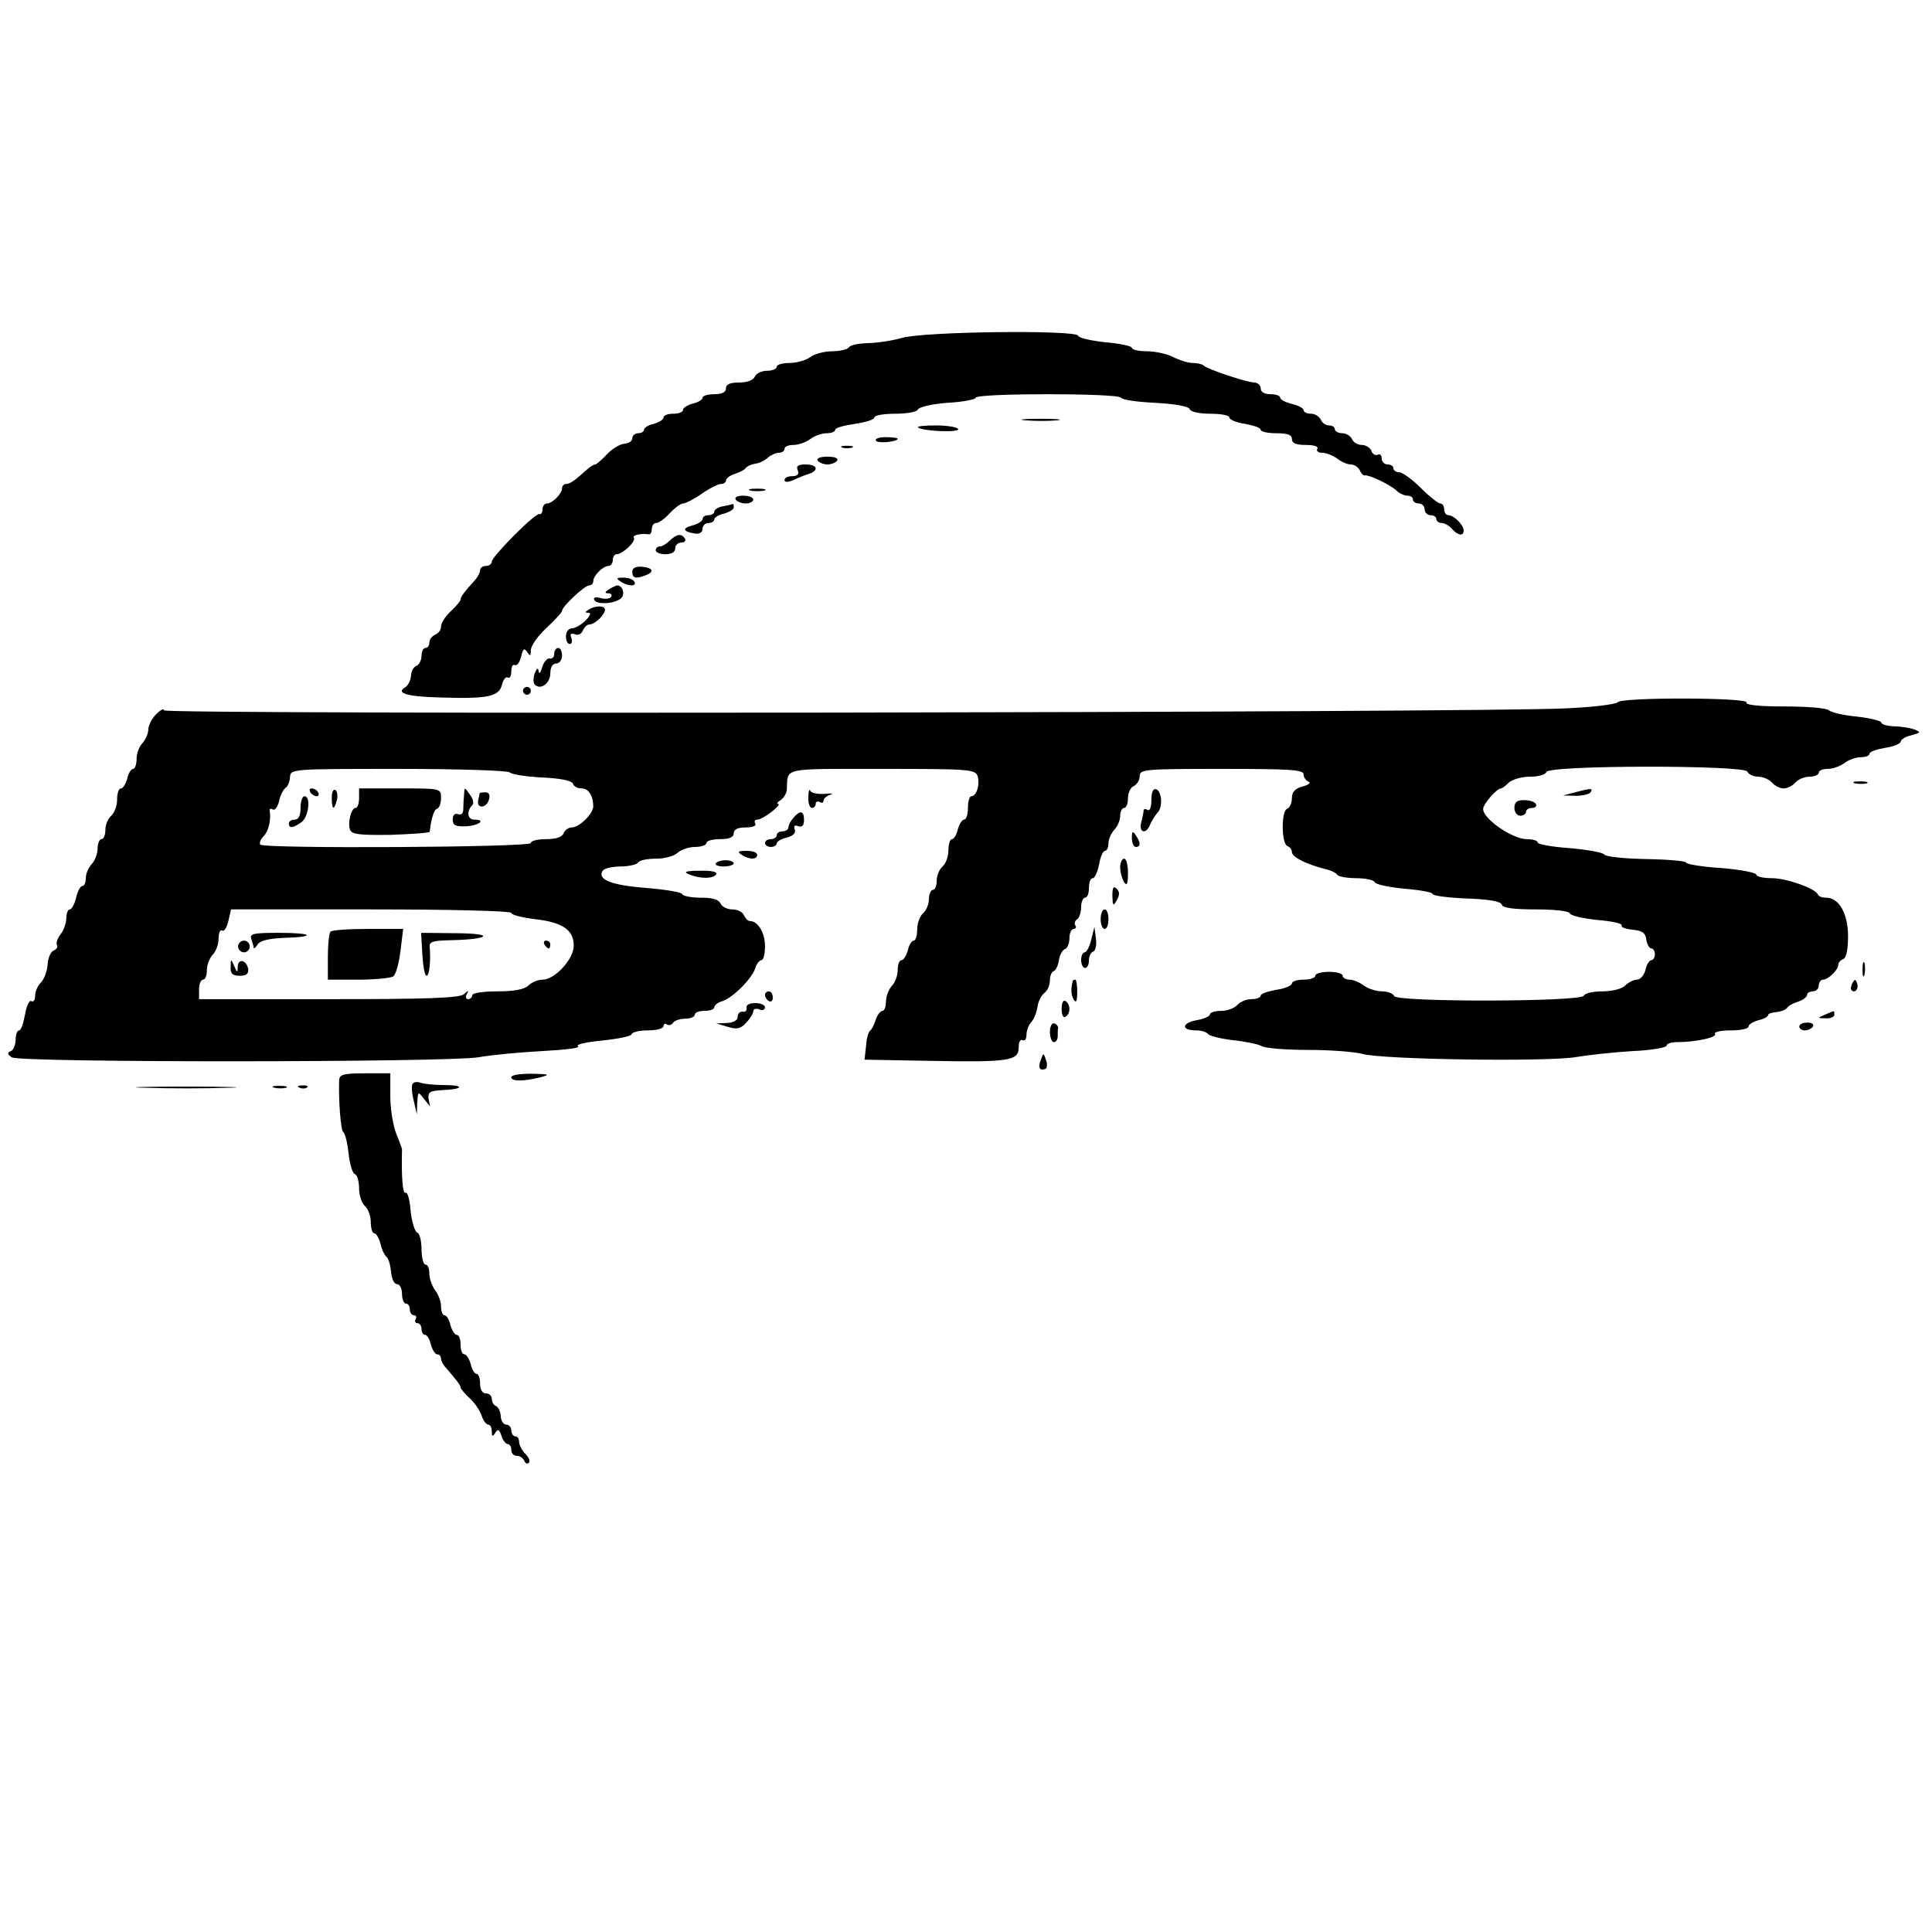
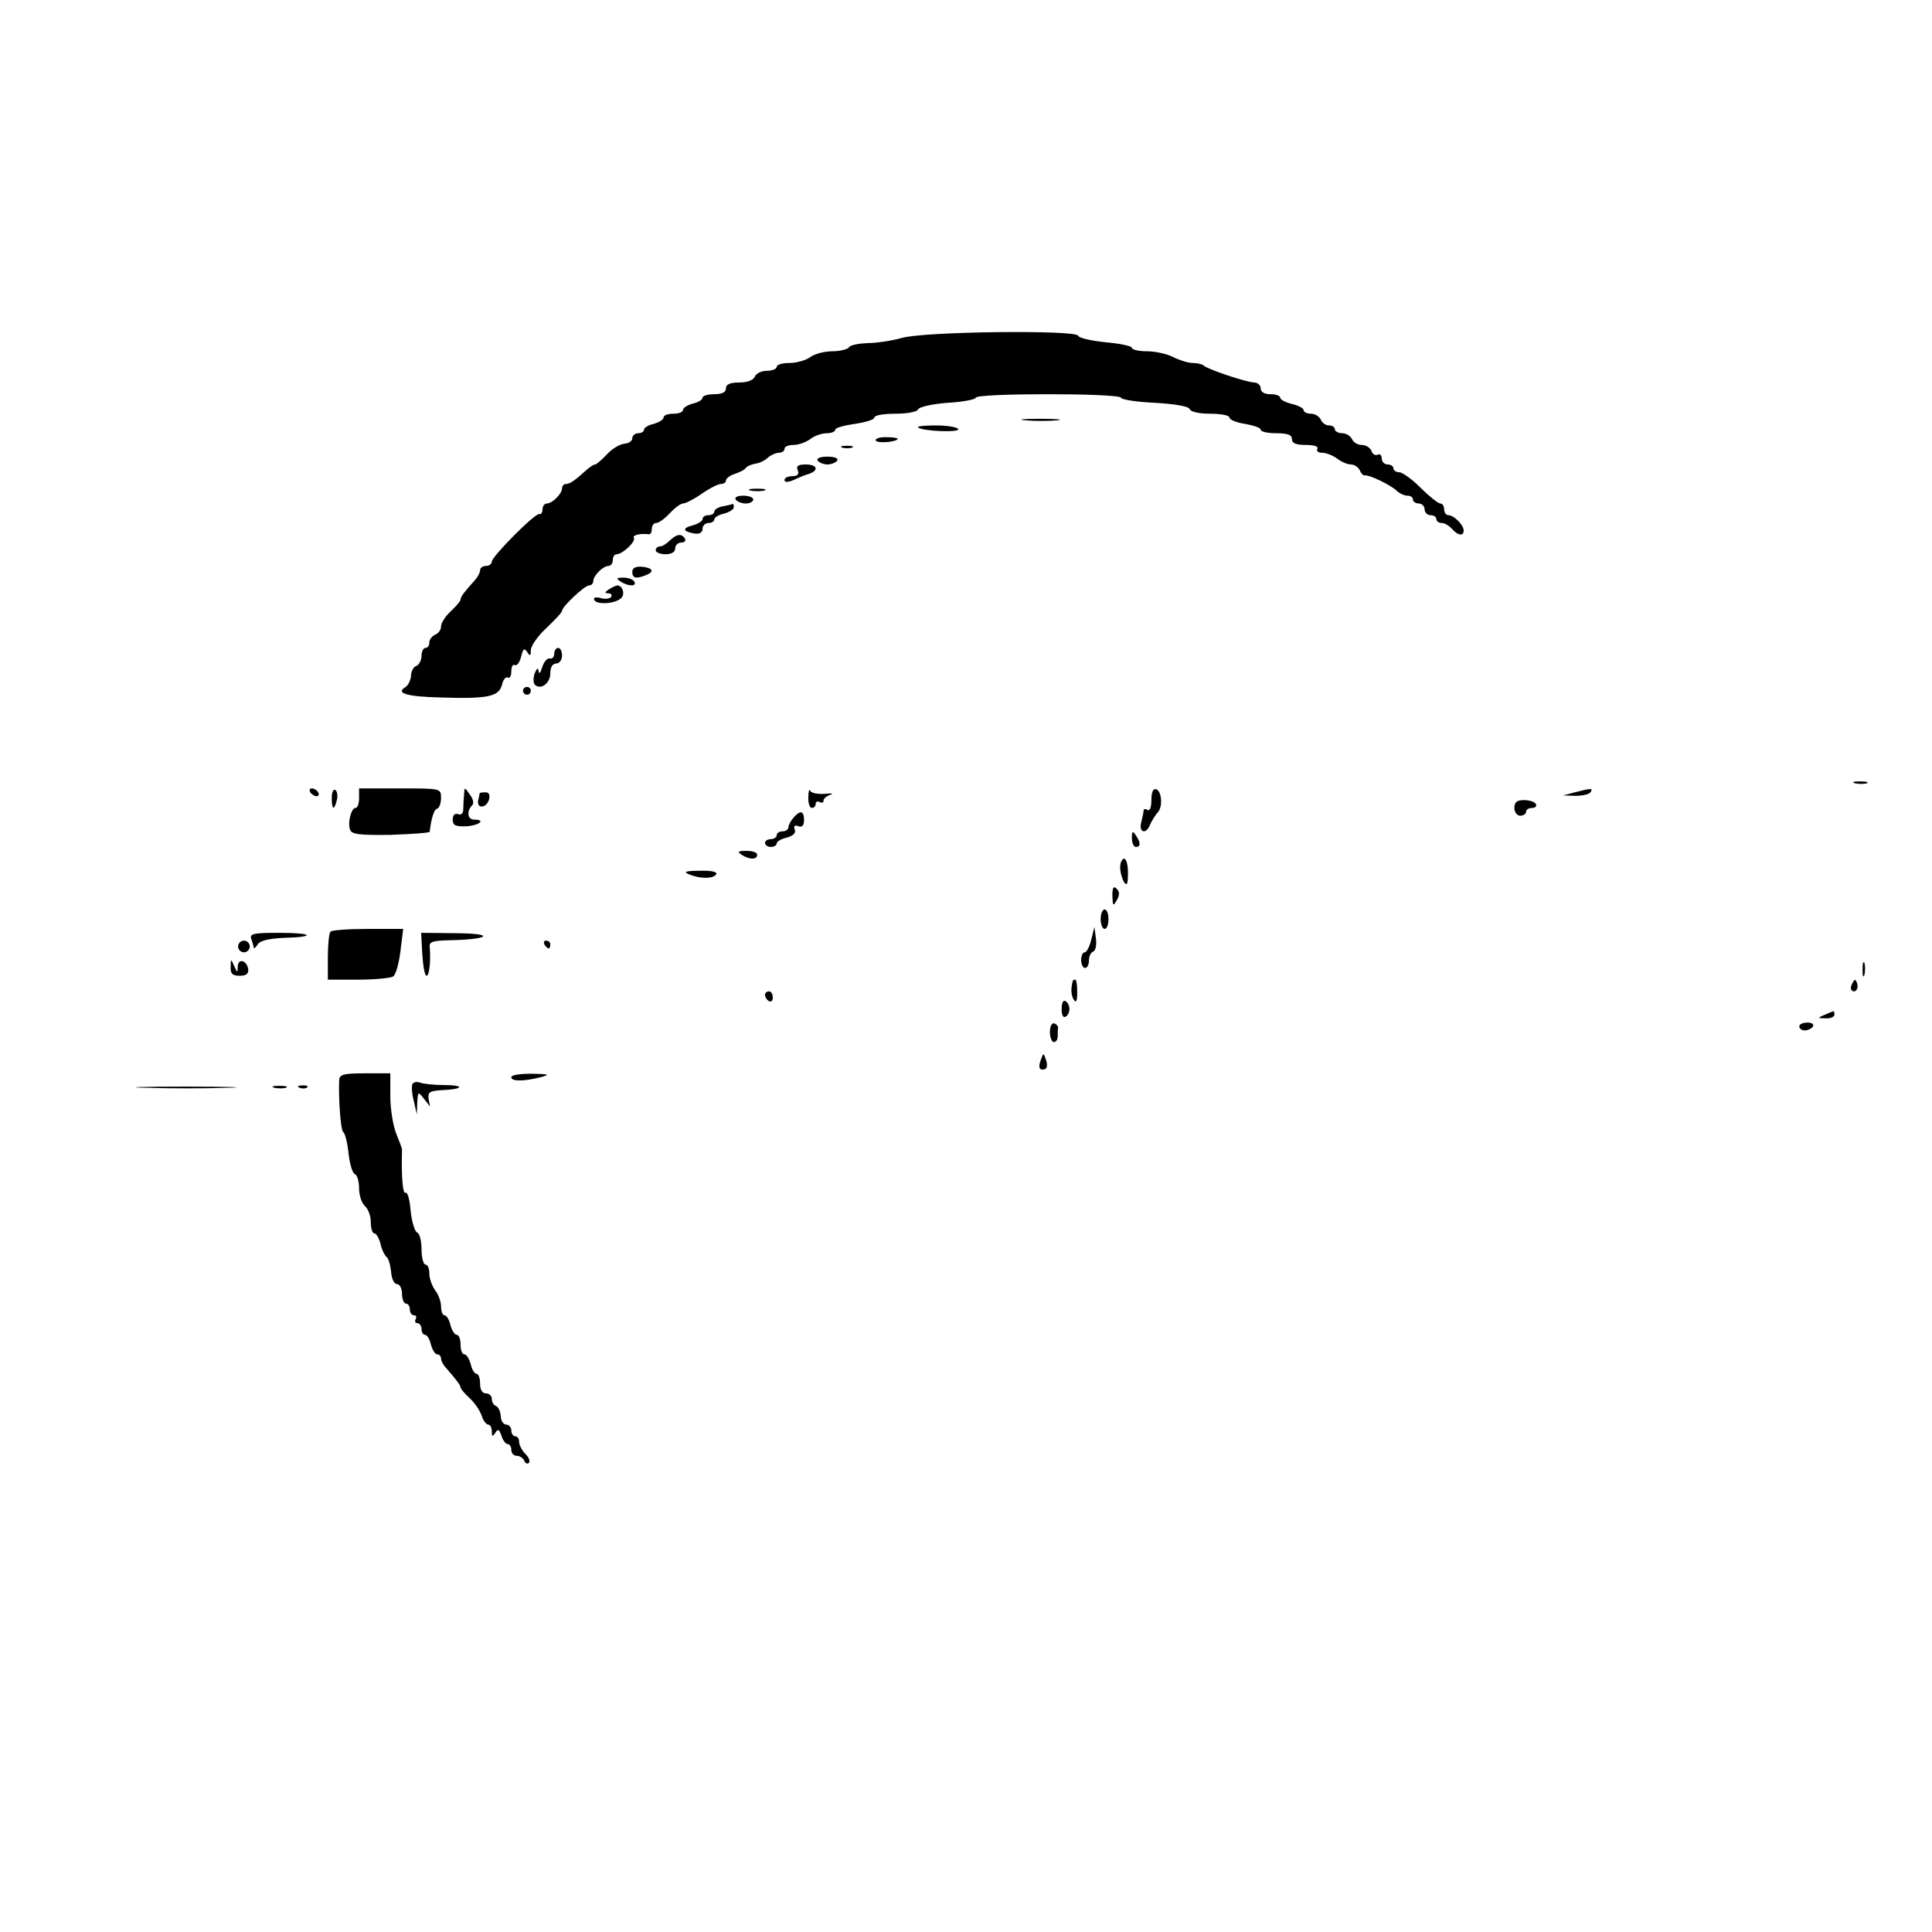
<svg xmlns="http://www.w3.org/2000/svg" version="1.0" width="495pt" height="495pt" viewBox="0 0 495 495" preserveAspectRatio="xMidYMid meet">
  <g transform="translate(0,495) scale(0.1,-0.1)" fill="#000000" stroke="none">
    <path d="M2310 4084 c-25 -7 -64 -13 -87 -13 -23 -1 -45 -5 -48 -11 -3 -5 -23 -10 -43 -10 -20 0 -46 -7 -56 -15 -11 -8 -35 -15 -53 -15 -18 0 -33 -4 -33 -10 0 -5 -11 -10 -25 -10 -14 0 -28 -7 -31 -15 -4 -9 -19 -15 -40 -15 -24 0 -34 -5 -34 -15 0 -10 -10 -15 -30 -15 -16 0 -30 -4 -30 -9 0 -5 -11 -12 -25 -15 -14 -4 -25 -11 -25 -16 0 -6 -11 -10 -25 -10 -14 0 -25 -4 -25 -10 0 -5 -11 -12 -25 -16 -14 -3 -25 -10 -25 -15 0 -5 -7 -9 -15 -9 -8 0 -15 -6 -15 -13 0 -7 -9 -13 -21 -14 -11 -1 -31 -13 -44 -27 -13 -14 -27 -26 -30 -26 -4 0 -13 -6 -20 -12 -33 -30 -45 -38 -55 -38 -5 0 -10 -5 -10 -11 0 -14 -25 -39 -39 -39 -6 0 -11 -7 -11 -15 0 -8 -4 -14 -8 -12 -11 3 -122 -109 -122 -122 0 -6 -7 -11 -15 -11 -8 0 -15 -5 -15 -11 0 -6 -6 -17 -12 -24 -28 -31 -38 -44 -38 -51 0 -4 -11 -17 -25 -30 -14 -13 -25 -30 -25 -39 0 -9 -7 -18 -15 -21 -8 -4 -15 -12 -15 -20 0 -8 -4 -14 -10 -14 -5 0 -10 -9 -10 -20 0 -11 -6 -23 -13 -26 -7 -2 -14 -14 -14 -26 -1 -12 -8 -25 -15 -29 -25 -15 5 -24 90 -26 121 -4 150 2 158 32 3 14 10 22 15 19 5 -3 9 4 9 16 0 12 4 19 9 16 5 -3 12 6 16 21 5 21 8 24 16 12 7 -11 9 -10 9 5 0 11 18 37 40 57 22 21 40 40 40 44 0 11 58 65 69 65 6 0 11 5 11 11 0 14 25 39 39 39 6 0 11 7 11 15 0 8 4 15 10 15 15 0 50 33 44 42 -5 7 18 12 39 9 4 0 7 6 7 14 0 8 5 15 11 15 7 0 22 11 35 25 13 14 28 25 34 25 6 0 28 11 48 25 20 14 42 25 49 25 7 0 13 4 13 9 0 5 10 13 23 17 12 4 24 10 27 14 3 5 14 10 25 12 11 1 26 9 33 16 7 6 20 12 28 12 8 0 14 5 14 10 0 6 10 10 23 10 13 0 32 7 43 15 10 8 29 15 42 15 12 0 22 4 22 9 0 5 23 11 50 15 28 4 50 11 50 16 0 6 24 10 54 10 31 0 56 5 58 11 2 6 36 14 76 17 40 2 72 9 72 13 0 12 367 12 372 0 2 -5 41 -11 87 -13 52 -3 86 -9 89 -16 2 -7 24 -12 53 -12 27 0 49 -4 49 -10 0 -5 18 -13 40 -16 22 -4 40 -10 40 -15 0 -5 18 -9 40 -9 29 0 40 -4 40 -15 0 -11 11 -15 36 -15 21 0 33 -4 29 -10 -3 -5 2 -10 12 -10 11 0 28 -7 39 -15 10 -8 26 -15 35 -15 9 0 19 -7 23 -15 3 -8 9 -14 13 -13 11 2 65 -24 81 -39 7 -7 20 -13 28 -13 8 0 14 -4 14 -10 0 -5 7 -10 15 -10 8 0 15 -7 15 -15 0 -8 7 -15 15 -15 8 0 15 -4 15 -10 0 -5 6 -10 14 -10 7 0 19 -7 26 -15 15 -17 30 -20 30 -4 0 14 -25 39 -39 39 -6 0 -11 7 -11 15 0 8 -4 15 -10 15 -5 0 -28 18 -50 40 -22 22 -47 40 -55 40 -8 0 -15 5 -15 10 0 6 -7 10 -15 10 -8 0 -15 7 -15 16 0 8 -5 12 -10 9 -6 -3 -13 1 -16 9 -3 9 -15 16 -25 16 -11 0 -22 7 -25 15 -4 8 -15 15 -25 15 -10 0 -19 5 -19 10 0 6 -7 10 -15 10 -9 0 -18 7 -21 15 -4 8 -15 15 -25 15 -10 0 -19 4 -19 9 0 5 -13 12 -30 16 -16 4 -30 11 -30 16 0 5 -11 9 -25 9 -16 0 -25 6 -25 15 0 8 -8 15 -17 15 -21 1 -120 34 -130 44 -3 3 -16 6 -27 6 -12 0 -34 7 -50 15 -15 8 -46 15 -67 15 -22 0 -39 4 -39 9 0 4 -30 11 -67 14 -38 4 -69 11 -71 17 -5 15 -396 11 -452 -6z" />
    <path d="M2628 3873 c23 -2 59 -2 80 0 20 2 1 4 -43 4 -44 0 -61 -2 -37 -4z" />
    <path d="M2352 3855 c10 -10 109 -14 103 -4 -4 5 -29 9 -57 9 -28 0 -49 -2 -46 -5z" />
    <path d="M2244 3821 c5 -8 56 -3 56 5 0 2 -14 4 -31 4 -16 0 -28 -4 -25 -9z" />
    <path d="M2158 3803 c6 -2 18 -2 25 0 6 3 1 5 -13 5 -14 0 -19 -2 -12 -5z" />
    <path d="M2095 3770 c3 -5 15 -10 25 -10 10 0 22 5 25 10 4 6 -7 10 -25 10 -18 0 -29 -4 -25 -10z" />
    <path d="M2044 3745 c4 -10 -1 -15 -14 -15 -11 0 -20 -4 -20 -10 0 -6 8 -6 23 0 12 6 30 13 40 16 26 9 21 24 -9 24 -19 0 -25 -4 -20 -15z" />
    <path d="M1923 3693 c9 -2 25 -2 35 0 9 3 1 5 -18 5 -19 0 -27 -2 -17 -5z" />
    <path d="M1885 3670 c3 -5 15 -10 26 -10 10 0 19 5 19 10 0 6 -12 10 -26 10 -14 0 -23 -4 -19 -10z" />
    <path d="M1853 3653 c-13 -2 -23 -9 -23 -14 0 -5 -7 -9 -15 -9 -8 0 -15 -4 -15 -10 0 -5 -11 -12 -25 -16 -28 -7 -26 -16 5 -21 12 -2 20 3 20 12 0 8 7 15 15 15 8 0 15 4 15 9 0 5 11 12 25 15 14 4 25 11 25 16 0 6 -1 9 -2 9 -2 -1 -13 -4 -25 -6z" />
    <path d="M1716 3565 c-8 -8 -19 -15 -25 -15 -6 0 -11 -4 -11 -10 0 -5 11 -10 25 -10 16 0 25 6 25 15 0 8 7 15 16 15 8 0 12 5 9 10 -9 14 -21 12 -39 -5z" />
    <path d="M1620 3485 c0 -16 9 -19 34 -9 24 9 19 19 -9 22 -16 1 -25 -3 -25 -13z" />
    <path d="M1590 3460 c20 -13 43 -13 35 0 -3 6 -16 10 -28 10 -18 0 -19 -2 -7 -10z" />
    <path d="M1560 3440 c-11 -7 -11 -10 -2 -10 7 0 11 -4 8 -9 -3 -5 -16 -7 -28 -3 -13 3 -19 1 -15 -6 8 -12 54 -9 69 6 10 10 3 32 -10 32 -4 0 -14 -5 -22 -10z" />
-     <path d="M1508 3388 c-10 -6 -10 -8 0 -8 7 0 4 -8 -8 -20 -11 -11 -27 -20 -35 -20 -8 0 -15 -9 -15 -20 0 -11 4 -20 10 -20 5 0 7 7 4 15 -4 11 -2 13 9 10 8 -4 17 1 20 9 4 9 11 16 17 16 14 0 40 25 40 38 0 11 -25 11 -42 0z" />
    <path d="M1420 3275 c0 -8 -5 -14 -12 -12 -6 1 -15 -9 -19 -23 -4 -14 -8 -18 -9 -10 -1 10 -4 9 -10 -5 -4 -11 -4 -24 0 -29 15 -15 40 3 40 29 0 16 6 25 15 25 8 0 15 9 15 20 0 11 -4 20 -10 20 -5 0 -10 -7 -10 -15z" />
    <path d="M1340 3180 c0 -5 5 -10 10 -10 6 0 10 5 10 10 0 6 -4 10 -10 10 -5 0 -10 -4 -10 -10z" />
-     <path d="M4145 3151 c-6 -6 -66 -13 -135 -16 -225 -11 -3590 -16 -3590 -5 0 6 -9 1 -20 -10 -11 -11 -20 -29 -20 -39 0 -11 -7 -26 -15 -35 -8 -8 -15 -26 -15 -40 0 -14 -4 -26 -9 -26 -5 0 -12 -11 -15 -25 -4 -14 -11 -25 -16 -25 -6 0 -10 -13 -10 -29 0 -16 -7 -34 -15 -41 -8 -7 -15 -23 -15 -36 0 -13 -4 -24 -10 -24 -5 0 -10 -11 -10 -24 0 -14 -7 -31 -15 -40 -8 -8 -15 -24 -15 -35 0 -12 -4 -21 -9 -21 -5 0 -12 -13 -16 -30 -4 -16 -11 -30 -16 -30 -5 0 -9 -10 -9 -22 0 -13 -7 -32 -15 -42 -8 -10 -12 -23 -9 -28 3 -4 -1 -10 -8 -13 -8 -3 -15 -19 -16 -36 -1 -17 -9 -38 -17 -46 -8 -8 -15 -23 -15 -34 0 -11 -4 -17 -10 -14 -5 3 -12 -12 -16 -35 -4 -22 -10 -40 -15 -40 -5 0 -9 -11 -9 -24 0 -13 -6 -27 -12 -29 -10 -4 -9 -8 2 -16 20 -14 1110 -13 1195 0 33 6 107 13 164 16 57 3 99 8 92 12 -7 5 21 11 61 15 40 4 75 11 76 16 2 6 21 10 43 10 21 0 39 5 39 11 0 5 4 8 9 4 5 -3 12 -1 16 5 3 5 17 10 31 10 13 0 24 5 24 10 0 6 11 10 25 10 14 0 25 4 25 9 0 5 9 13 21 16 27 9 75 57 84 84 3 11 11 21 16 21 5 0 9 16 9 36 0 34 -18 64 -38 64 -6 0 -12 7 -16 15 -3 8 -16 15 -30 15 -13 0 -26 7 -30 15 -4 10 -20 15 -50 15 -24 0 -46 4 -48 9 -1 5 -43 12 -93 16 -88 7 -125 21 -111 44 4 6 25 11 46 11 21 0 42 5 45 10 3 6 24 10 46 10 23 0 47 7 55 15 9 8 29 15 45 15 16 0 29 5 29 10 0 6 16 10 35 10 24 0 35 5 35 15 0 10 10 15 31 15 17 0 28 4 24 10 -3 6 -1 10 5 10 7 0 23 9 37 20 14 11 22 20 17 20 -5 0 -2 5 6 10 8 5 15 17 16 27 3 57 -17 53 243 53 225 0 240 -1 246 -19 6 -21 -3 -51 -16 -51 -5 0 -9 -13 -9 -30 0 -16 -4 -30 -10 -30 -5 0 -12 -11 -16 -25 -3 -14 -10 -25 -15 -25 -5 0 -9 -13 -9 -29 0 -16 -7 -34 -15 -41 -8 -7 -15 -23 -15 -36 0 -13 -4 -24 -10 -24 -5 0 -10 -11 -10 -24 0 -13 -7 -29 -15 -36 -8 -7 -15 -25 -15 -41 0 -16 -4 -29 -9 -29 -5 0 -12 -11 -15 -25 -4 -14 -11 -25 -16 -25 -6 0 -10 -12 -10 -26 0 -14 -7 -32 -15 -40 -8 -9 -15 -26 -15 -40 0 -13 -4 -24 -9 -24 -5 0 -13 -10 -17 -22 -4 -13 -10 -25 -14 -28 -5 -3 -10 -21 -11 -40 l-4 -35 165 -3 c205 -4 230 0 230 34 0 14 4 22 10 19 6 -3 10 3 10 14 0 11 6 26 13 33 6 7 13 24 15 38 2 14 10 30 18 36 8 6 14 20 14 32 0 11 4 22 10 24 5 2 11 14 13 27 2 14 9 27 15 29 7 2 12 15 12 28 0 13 5 24 11 24 5 0 8 4 4 9 -3 5 -1 12 5 16 5 3 10 17 10 31 0 13 5 24 10 24 6 0 10 11 10 25 0 14 4 25 10 25 5 0 12 16 16 35 3 19 10 35 15 35 5 0 9 9 9 19 0 11 7 26 15 35 8 8 15 24 15 35 0 12 5 21 10 21 6 0 10 11 10 25 0 14 7 28 15 31 8 4 15 15 15 25 0 18 11 19 210 19 175 0 210 -2 210 -14 0 -8 6 -16 13 -19 6 -2 0 -8 -15 -12 -20 -5 -28 -14 -28 -30 0 -13 -6 -25 -12 -27 -16 -6 -15 -91 1 -96 6 -2 11 -9 11 -15 0 -13 37 -31 83 -43 15 -3 30 -10 33 -15 3 -5 25 -9 49 -9 24 0 45 -5 47 -10 2 -6 36 -13 76 -17 39 -3 72 -9 72 -13 0 -5 39 -10 87 -12 57 -2 88 -7 91 -16 2 -8 29 -12 87 -12 47 0 85 -4 87 -10 2 -6 33 -13 70 -17 37 -3 65 -9 63 -14 -3 -4 9 -9 27 -11 25 -2 34 -8 36 -25 2 -13 8 -23 13 -23 5 0 9 -7 9 -15 0 -8 -4 -15 -9 -15 -5 0 -12 -11 -15 -25 -4 -14 -13 -25 -22 -25 -8 0 -22 -7 -30 -15 -9 -9 -34 -15 -59 -15 -24 0 -45 -5 -47 -11 -5 -16 -480 -17 -486 -1 -2 6 -16 12 -31 12 -15 0 -36 7 -47 15 -10 8 -27 15 -36 15 -10 0 -18 5 -18 10 0 6 -16 10 -35 10 -19 0 -35 -4 -35 -10 0 -5 -13 -10 -30 -10 -16 0 -30 -4 -30 -10 0 -5 -18 -13 -40 -16 -22 -4 -40 -10 -40 -15 0 -5 -11 -9 -24 -9 -13 0 -29 -7 -36 -15 -7 -8 -25 -15 -41 -15 -16 0 -29 -4 -29 -9 0 -5 -16 -12 -35 -15 -39 -8 -38 -26 0 -26 13 0 26 -4 30 -9 3 -5 31 -12 63 -16 31 -3 65 -10 74 -15 10 -6 64 -10 120 -10 57 0 119 -5 138 -10 48 -15 482 -21 550 -8 30 5 94 12 143 15 48 2 87 9 87 14 0 5 12 9 28 9 47 0 102 12 96 21 -3 5 15 9 40 9 25 0 46 4 46 10 0 5 11 12 25 16 14 3 25 9 25 13 0 4 10 7 22 8 11 1 24 6 27 11 3 5 16 12 29 16 12 4 22 12 22 17 0 5 7 9 15 9 8 0 15 7 15 15 0 8 5 15 11 15 13 0 39 25 39 38 0 6 6 12 13 15 7 2 12 23 12 58 0 58 -23 99 -56 99 -10 0 -19 3 -21 8 -7 16 -81 42 -118 42 -22 0 -40 4 -40 9 0 5 -40 13 -90 17 -49 3 -90 10 -90 14 0 4 -46 8 -102 9 -56 1 -105 6 -108 12 -4 5 -43 12 -88 16 -45 3 -82 10 -82 14 0 5 -12 9 -28 9 -37 0 -112 52 -112 77 0 13 35 53 46 53 3 0 12 7 20 15 9 8 33 15 54 15 21 0 40 5 42 12 6 18 510 18 515 1 3 -7 15 -13 28 -13 12 0 28 -7 35 -15 7 -8 20 -15 30 -15 10 0 23 7 30 15 7 8 23 15 36 15 13 0 24 5 24 10 0 6 10 10 23 10 13 0 32 7 43 15 10 8 29 15 42 15 12 0 22 4 22 9 0 5 18 11 40 15 22 3 40 11 40 16 0 5 12 13 27 16 25 7 25 8 8 15 -11 4 -35 8 -52 8 -18 1 -33 5 -33 10 0 4 -28 11 -62 15 -34 3 -67 11 -72 16 -6 6 -57 10 -114 10 -66 0 -101 4 -97 10 8 13 -317 14 -330 1z m-2839 -180 c5 -5 42 -11 83 -13 46 -2 76 -8 79 -16 2 -7 12 -12 22 -12 18 0 30 -19 30 -46 0 -19 -36 -54 -55 -54 -9 0 -18 -7 -21 -15 -4 -10 -20 -15 -45 -15 -21 0 -39 -4 -39 -10 0 -11 -682 -15 -693 -4 -3 4 0 13 8 21 13 13 20 42 16 66 -1 5 3 6 8 3 5 -3 12 6 16 21 3 16 11 30 16 34 6 3 11 16 12 27 1 22 2 22 277 22 152 0 280 -4 286 -9z m4 -360 c0 -5 28 -12 61 -16 71 -8 99 -28 99 -68 0 -34 -48 -87 -80 -87 -12 0 -28 -7 -36 -15 -11 -10 -36 -15 -80 -15 -36 0 -64 -4 -64 -10 0 -5 -5 -10 -11 -10 -5 0 -7 6 -3 13 6 10 4 10 -7 0 -10 -10 -93 -13 -346 -13 l-333 0 0 25 c0 14 5 25 10 25 6 0 10 11 10 24 0 14 7 31 15 40 8 8 15 26 15 41 0 14 4 24 9 21 5 -4 12 7 16 24 l7 30 359 0 c207 0 359 -4 359 -9z" />
    <path d="M795 2920 c3 -5 11 -10 16 -10 6 0 7 5 4 10 -3 6 -11 10 -16 10 -6 0 -7 -4 -4 -10z" />
    <path d="M850 2906 c0 -31 6 -34 13 -6 3 11 1 23 -4 26 -5 3 -9 -6 -9 -20z" />
    <path d="M920 2905 c0 -14 -4 -25 -9 -25 -11 0 -21 -38 -14 -56 4 -12 26 -14 104 -13 55 2 99 5 100 8 4 35 11 57 19 59 6 2 10 15 10 28 0 24 -1 24 -105 24 l-105 0 0 -25z" />
    <path d="M1189 2914 c-1 -10 -2 -27 -2 -37 0 -11 -5 -16 -13 -13 -9 3 -14 -2 -14 -14 0 -15 7 -18 35 -17 33 2 51 17 20 17 -17 0 -20 21 -6 36 6 5 4 16 -5 28 -14 20 -14 20 -15 0z" />
    <path d="M1229 2918 c0 -2 -2 -10 -4 -19 -4 -22 22 -20 28 3 3 11 0 18 -9 18 -8 0 -14 -1 -15 -2z" />
-     <path d="M770 2880 c0 -20 -5 -30 -15 -30 -8 0 -15 -4 -15 -10 0 -13 11 -12 33 4 18 14 24 66 7 66 -5 0 -10 -13 -10 -30z" />
    <path d="M847 2563 c-4 -3 -7 -33 -7 -65 l0 -58 78 0 c42 0 82 4 89 8 7 4 15 33 19 65 l7 57 -90 0 c-49 0 -93 -3 -96 -7z" />
    <path d="M644 2544 c3 -9 6 -19 6 -22 0 -4 5 0 10 8 6 10 28 15 65 17 86 2 79 13 -9 13 -67 0 -77 -2 -72 -16z" />
    <path d="M1082 2505 c2 -30 6 -55 11 -55 7 0 11 38 8 73 -2 14 7 17 51 18 102 2 119 17 20 18 l-93 1 3 -55z" />
    <path d="M610 2525 c0 -8 7 -15 15 -15 8 0 15 7 15 15 0 8 -7 15 -15 15 -8 0 -15 -7 -15 -15z" />
    <path d="M1395 2530 c3 -5 8 -10 11 -10 2 0 4 5 4 10 0 6 -5 10 -11 10 -5 0 -7 -4 -4 -10z" />
    <path d="M591 2473 c-1 -18 5 -23 23 -23 17 0 23 5 22 17 -4 23 -26 29 -27 6 0 -16 -1 -16 -9 2 -8 19 -9 19 -9 -2z" />
    <path d="M4753 2943 c9 -2 23 -2 30 0 6 3 -1 5 -18 5 -16 0 -22 -2 -12 -5z" />
    <path d="M2071 2908 c-1 -16 4 -28 9 -28 6 0 10 5 10 11 0 5 5 7 10 4 6 -3 10 -2 10 4 0 5 8 12 18 15 9 3 2 4 -15 2 -18 -1 -35 2 -37 8 -2 6 -5 -1 -5 -16z" />
    <path d="M2950 2900 c0 -18 -4 -29 -10 -25 -5 3 -10 3 -10 -2 0 -4 -3 -18 -6 -30 -7 -27 13 -32 23 -5 4 9 12 22 18 29 15 14 12 56 -3 61 -8 2 -12 -8 -12 -28z" />
    <path d="M4035 2920 l-30 -8 32 -1 c17 0 35 4 38 9 7 11 3 11 -40 0z" />
    <path d="M3880 2880 c0 -11 7 -20 15 -20 8 0 15 5 15 10 0 6 7 10 16 10 8 0 12 5 9 10 -3 6 -17 10 -31 10 -17 0 -24 -5 -24 -20z" />
    <path d="M2033 2855 c-7 -8 -13 -19 -13 -25 0 -5 -7 -10 -15 -10 -8 0 -15 -4 -15 -10 0 -5 -7 -10 -15 -10 -8 0 -15 -4 -15 -10 0 -5 7 -10 15 -10 8 0 15 4 15 9 0 5 12 12 26 15 17 5 24 12 20 21 -3 9 0 12 10 8 9 -3 14 2 14 16 0 24 -10 26 -27 6z" />
    <path d="M2900 2803 c0 -13 5 -23 10 -23 13 0 13 11 0 30 -8 12 -10 11 -10 -7z" />
    <path d="M1900 2760 c20 -13 40 -13 40 0 0 6 -12 10 -27 10 -22 0 -25 -2 -13 -10z" />
-     <path d="M1834 2738 c-3 -4 6 -8 20 -8 14 0 26 4 26 8 0 4 -9 8 -21 8 -11 0 -23 -4 -25 -8z" />
    <path d="M2870 2728 c0 -13 5 -30 10 -38 7 -11 10 -5 10 23 0 20 -4 37 -10 37 -5 0 -10 -10 -10 -22z" />
    <path d="M1765 2710 c28 -12 63 -12 70 0 4 6 -12 10 -42 9 -36 0 -43 -3 -28 -9z" />
    <path d="M2850 2655 c1 -26 2 -28 11 -12 8 14 8 22 0 30 -8 8 -11 3 -11 -18z" />
    <path d="M2820 2595 c0 -14 5 -25 10 -25 6 0 10 11 10 25 0 14 -4 25 -10 25 -5 0 -10 -11 -10 -25z" />
    <path d="M2796 2543 c-4 -18 -12 -33 -17 -33 -5 0 -9 -9 -9 -20 0 -11 5 -20 10 -20 6 0 10 9 10 19 0 11 5 21 11 23 6 2 9 17 7 33 l-4 30 -8 -32z" />
    <path d="M4772 2465 c0 -16 2 -22 5 -12 2 9 2 23 0 30 -3 6 -5 -1 -5 -18z" />
    <path d="M2749 2438 c-6 -20 -5 -38 2 -49 6 -10 9 -4 9 19 0 17 -2 32 -5 32 -3 0 -5 -1 -6 -2z" />
    <path d="M4746 2431 c-4 -7 -5 -15 -2 -18 9 -9 19 4 14 18 -4 11 -6 11 -12 0z" />
    <path d="M1960 2401 c0 -6 5 -13 10 -16 6 -3 10 1 10 9 0 9 -4 16 -10 16 -5 0 -10 -4 -10 -9z" />
    <path d="M2720 2365 c0 -15 4 -24 10 -20 6 3 10 12 10 20 0 8 -4 17 -10 20 -6 4 -10 -5 -10 -20z" />
-     <path d="M1913 2368 c1 -7 -4 -12 -10 -10 -7 1 -13 -5 -13 -13 0 -9 -10 -15 -27 -16 l-28 -1 30 -9 c23 -7 33 -5 47 11 10 10 18 24 18 29 0 6 7 8 15 5 8 -4 15 -1 15 5 0 6 -11 11 -25 11 -15 0 -24 -5 -22 -12z" />
    <path d="M4675 2350 c-19 -8 -19 -9 3 -9 12 -1 22 4 22 9 0 6 -1 10 -2 9 -2 0 -12 -4 -23 -9z" />
    <path d="M2690 2306 c0 -14 5 -26 10 -26 6 0 10 7 10 15 0 8 0 18 1 22 0 4 -4 9 -10 11 -6 2 -11 -8 -11 -22z" />
    <path d="M4610 2320 c0 -5 6 -10 14 -10 8 0 18 5 21 10 3 6 -3 10 -14 10 -12 0 -21 -4 -21 -10z" />
    <path d="M2667 2235 c-8 -20 -4 -29 11 -24 5 2 6 13 2 23 -6 19 -7 19 -13 1z" />
    <path d="M869 2183 c-2 -51 4 -128 10 -133 5 -3 11 -27 14 -55 3 -27 10 -51 16 -53 6 -2 11 -18 11 -37 0 -18 7 -38 15 -45 8 -7 15 -25 15 -41 0 -16 4 -29 9 -29 5 0 12 -12 16 -27 3 -15 11 -30 15 -33 5 -3 10 -20 12 -38 1 -18 8 -32 15 -32 7 0 13 -11 13 -25 0 -14 5 -25 10 -25 6 0 10 -7 10 -15 0 -8 5 -15 11 -15 5 0 7 -4 4 -10 -3 -5 -1 -10 4 -10 6 0 11 -7 11 -15 0 -8 4 -15 9 -15 5 0 12 -11 15 -25 4 -14 11 -25 16 -25 6 0 10 -5 10 -11 0 -6 6 -17 13 -24 26 -30 37 -44 37 -50 0 -3 11 -16 24 -28 13 -12 26 -32 30 -44 4 -13 12 -23 17 -23 5 0 9 -8 9 -17 0 -14 2 -15 9 -4 7 11 10 9 16 -8 3 -11 11 -21 16 -21 5 0 9 -7 9 -15 0 -8 6 -15 14 -15 8 0 16 -6 19 -12 2 -7 8 -10 12 -6 4 4 0 14 -9 23 -9 9 -16 23 -16 31 0 8 -4 14 -10 14 -5 0 -10 7 -10 15 0 8 -6 15 -13 15 -7 0 -14 10 -14 22 -1 13 -7 24 -13 26 -5 2 -10 10 -10 18 0 8 -7 14 -15 14 -9 0 -15 9 -15 25 0 14 -4 25 -9 25 -5 0 -12 11 -15 25 -4 14 -11 25 -16 25 -6 0 -10 11 -10 25 0 14 -4 25 -10 25 -5 0 -12 11 -16 25 -3 14 -10 25 -15 25 -5 0 -9 10 -9 23 0 12 -7 31 -15 41 -8 11 -15 30 -15 43 0 13 -4 23 -10 23 -5 0 -10 18 -10 39 0 22 -5 41 -11 43 -6 2 -14 27 -17 56 -2 28 -8 49 -13 46 -7 -4 -11 39 -9 111 0 3 -7 21 -15 41 -8 20 -15 63 -15 95 l0 59 -65 0 c-55 0 -65 -3 -66 -17z" />
    <path d="M1310 2190 c0 -11 31 -11 75 0 26 7 22 8 -22 9 -30 0 -53 -3 -53 -9z" />
    <path d="M1057 2173 c-3 -5 -2 -24 3 -43 l8 -35 1 30 c2 29 2 29 17 10 l16 -20 -4 20 c-2 17 3 20 35 22 55 2 59 13 4 13 -25 0 -52 3 -60 6 -8 3 -17 2 -20 -3z" />
    <path d="M373 2163 c59 -2 154 -2 210 0 56 1 8 3 -108 3 -116 0 -161 -2 -102 -3z" />
    <path d="M703 2163 c9 -2 23 -2 30 0 6 3 -1 5 -18 5 -16 0 -22 -2 -12 -5z" />
    <path d="M768 2163 c7 -3 16 -2 19 1 4 3 -2 6 -13 5 -11 0 -14 -3 -6 -6z" />
  </g>
</svg>